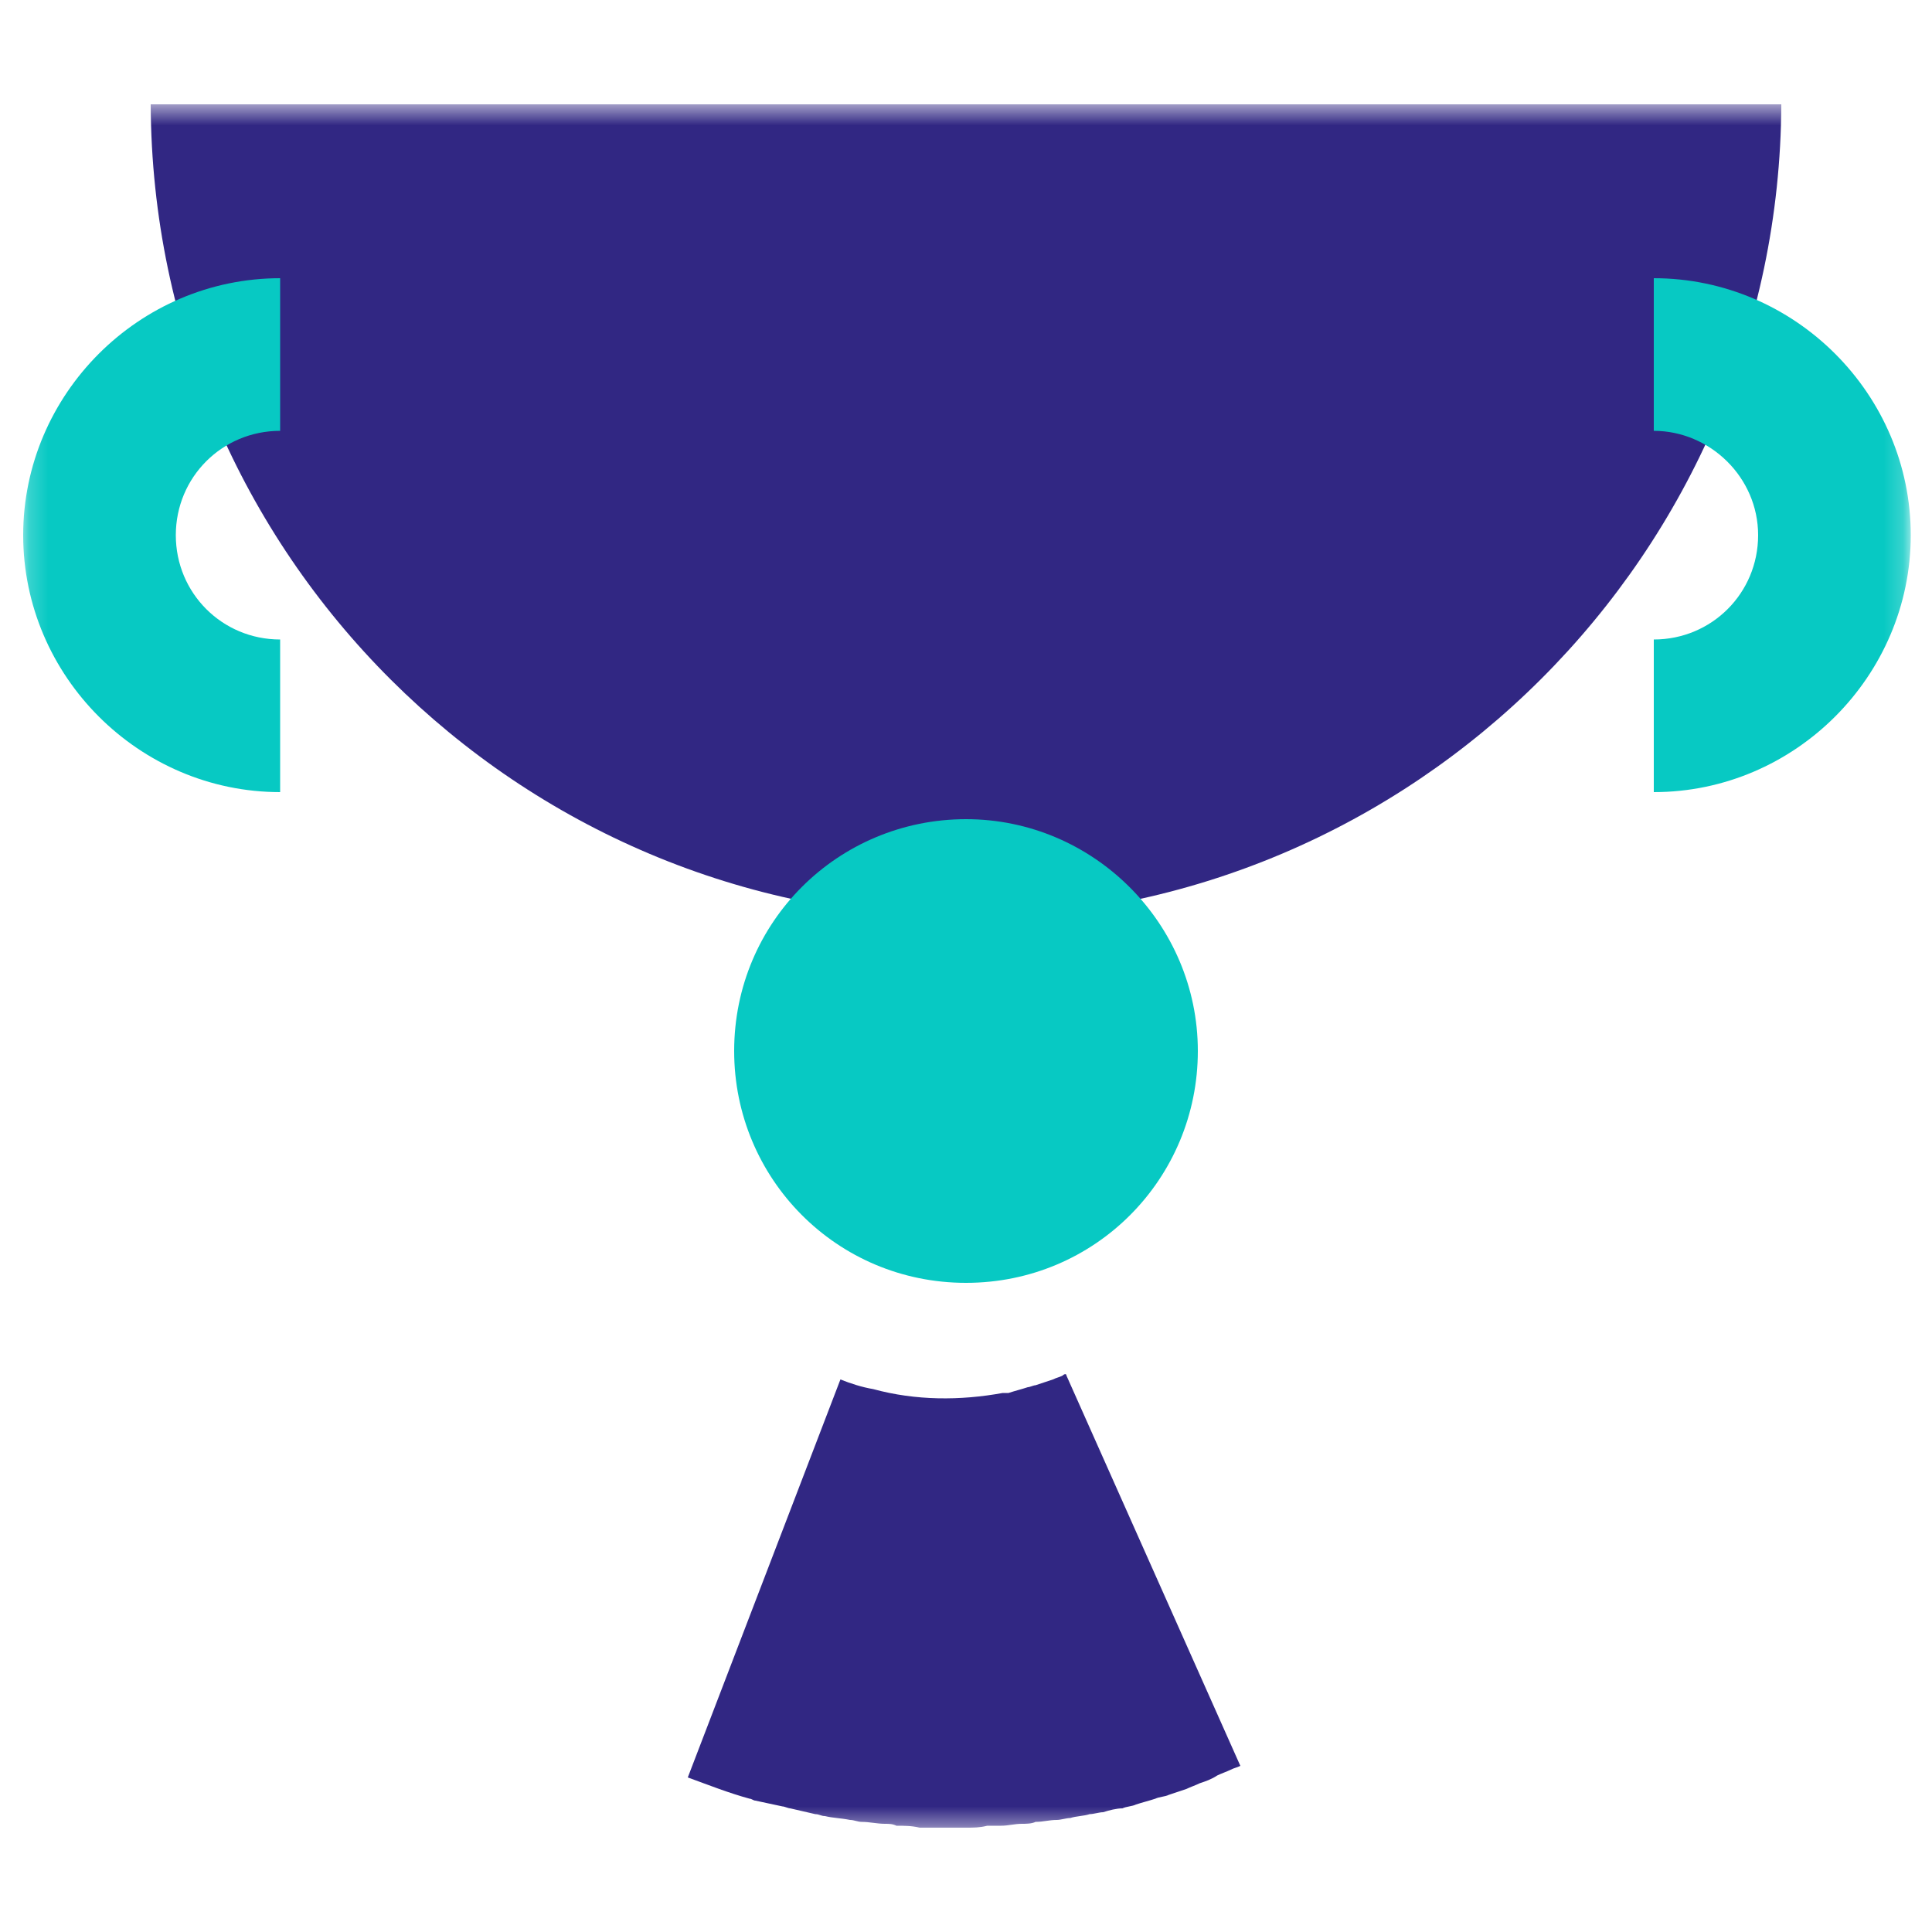
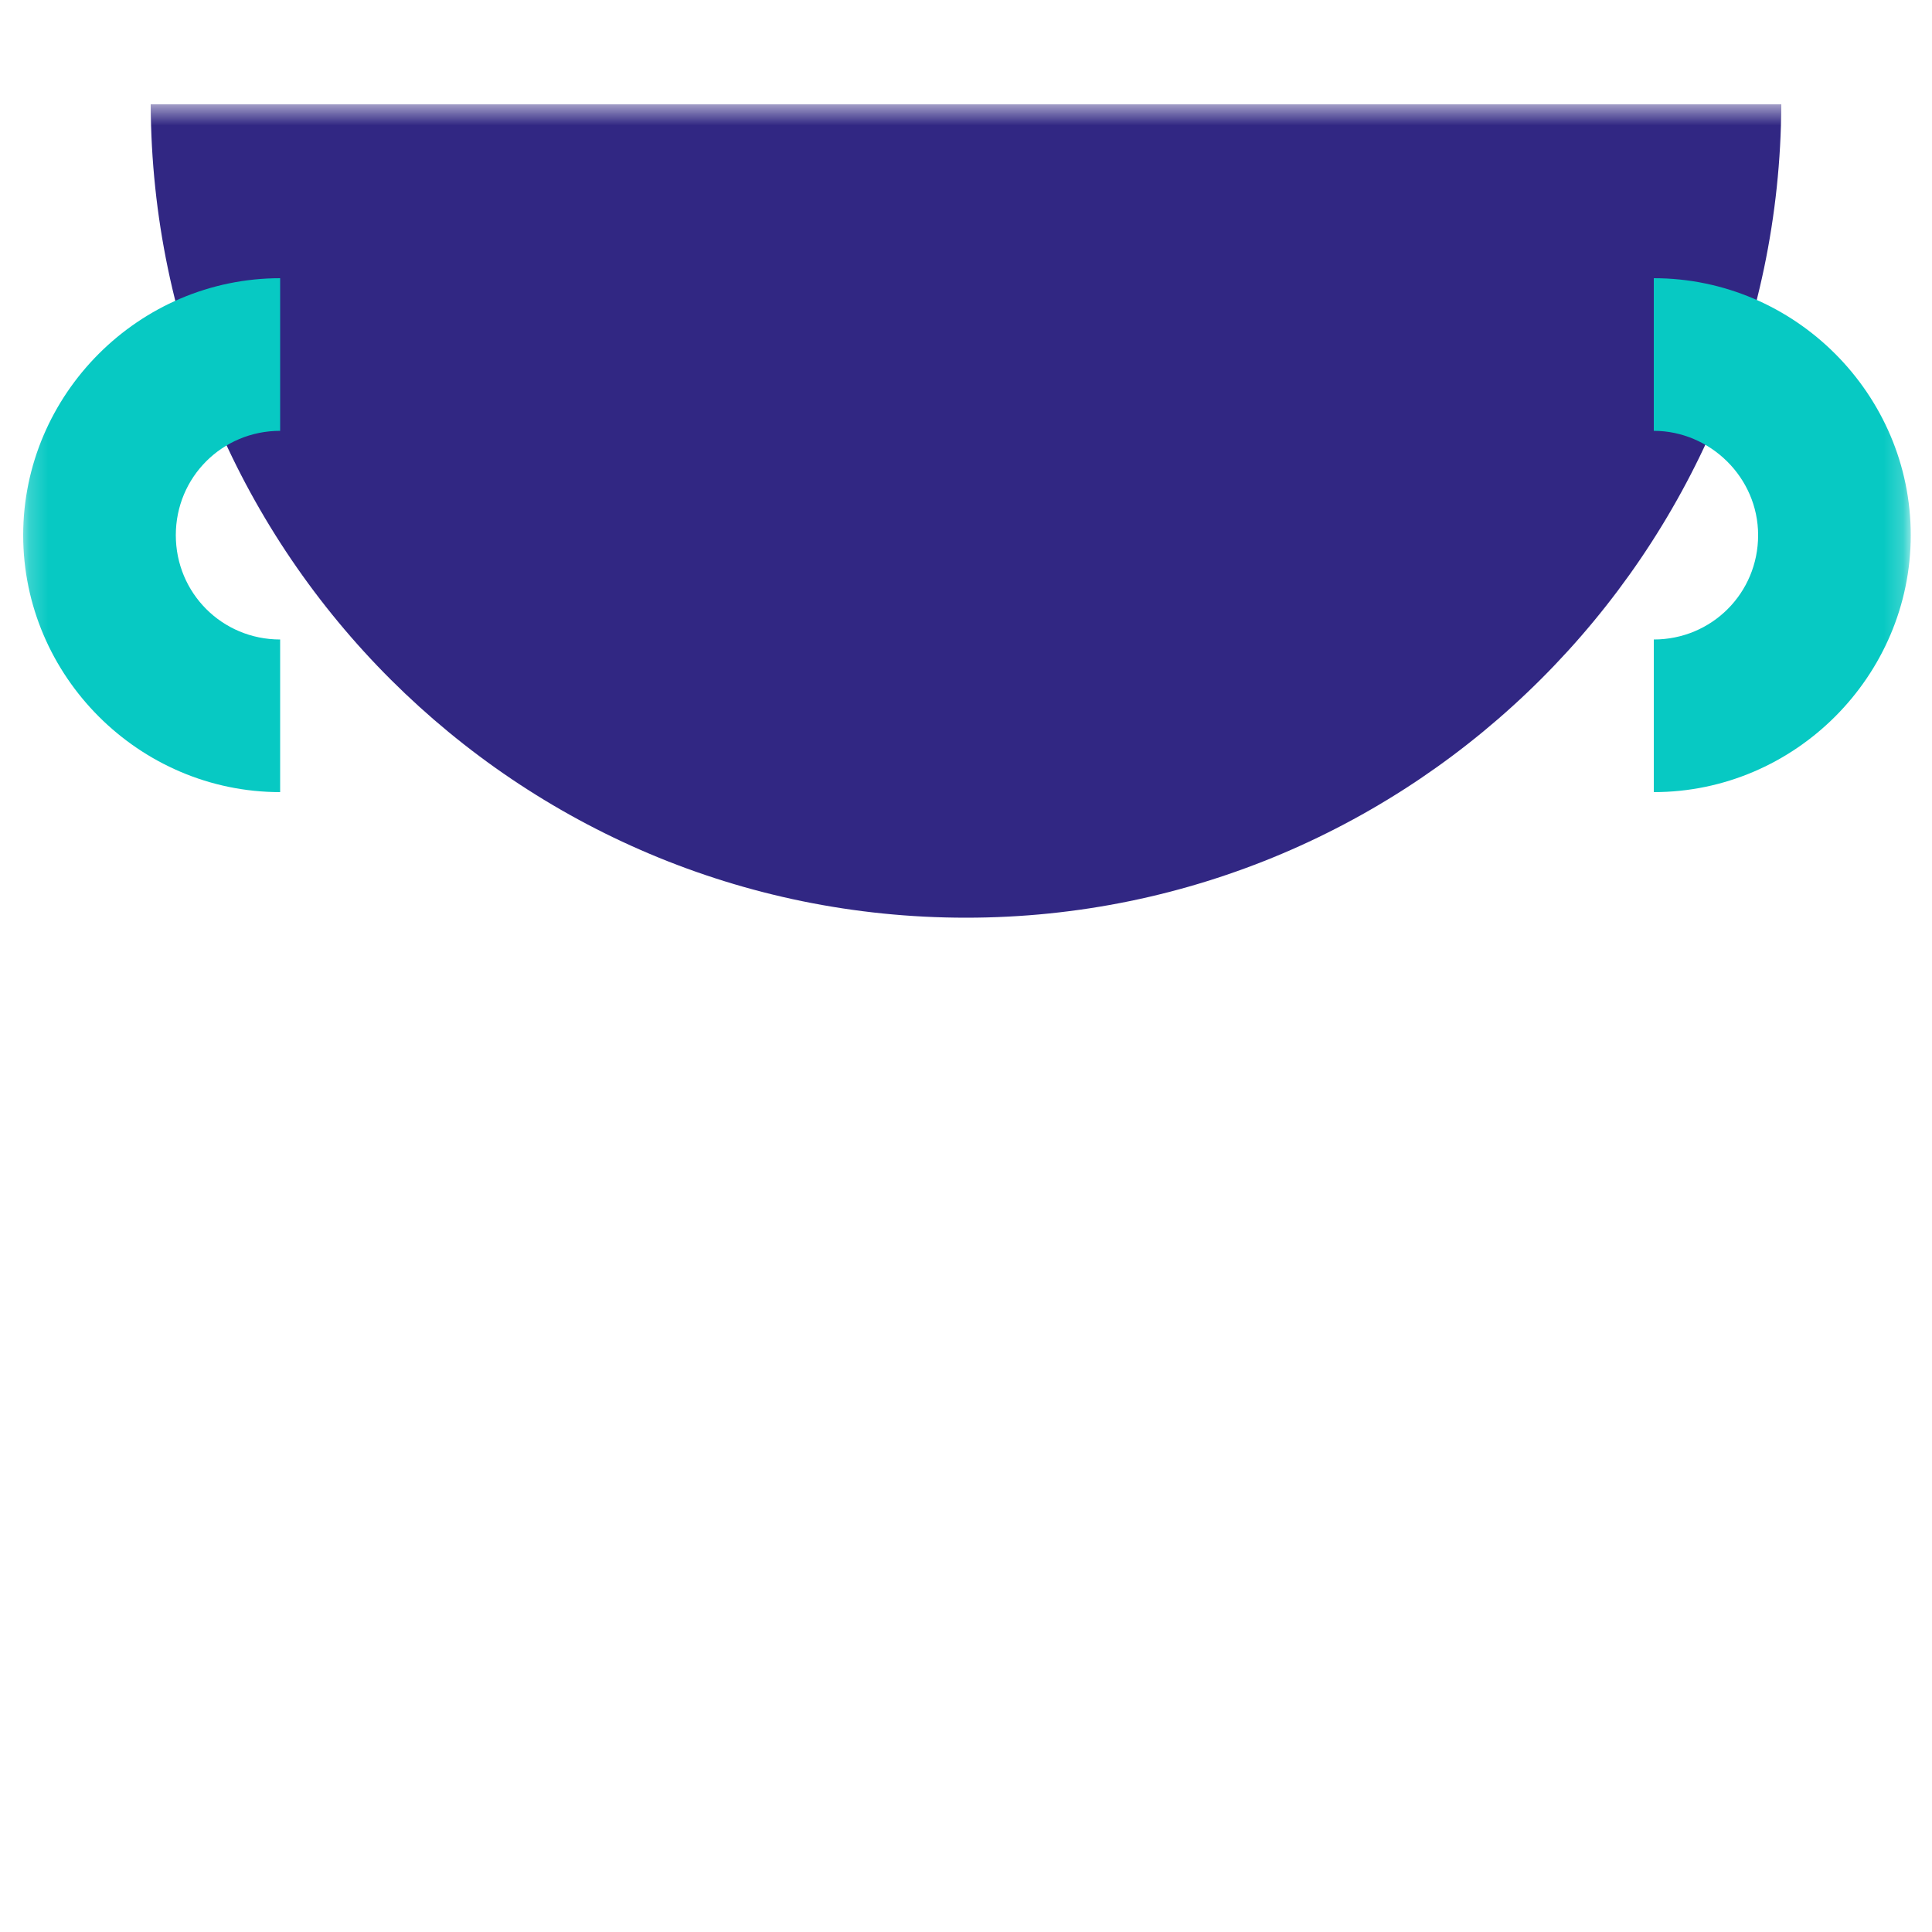
<svg xmlns="http://www.w3.org/2000/svg" width="100" height="100" viewBox="0 0 100 100" fill="none">
  <mask id="mask0_1220_16305" style="mask-type:luminance" maskUnits="userSpaceOnUse" x="1" y="5" width="98" height="90">
-     <path d="M98.8 5.5H1.2V94.6H98.8V5.5Z" fill="white" />
-   </mask>
+     </mask>
  <g mask="url(#mask0_1220_16305)">
-     <path d="M55 71.2C54.8 71.3 54.7 71.3 54.5 71.4C54.2 71.5 53.9 71.6 53.6 71.7C53.5 71.7 53.3 71.8 53.2 71.8C52.9 71.9 52.5 72 52.2 72.1C52.1 72.1 52 72.1 51.9 72.1C49.7 72.5 47.4 72.5 45.2 71.9C44.6 71.8 44 71.6 43.5 71.4L35.6 92C36.7 92.4 37.7 92.8 38.8 93.1C38.9 93.1 39 93.2 39.1 93.2C39.6 93.3 40 93.4 40.5 93.5C40.6 93.5 40.8 93.6 40.9 93.6C41.3 93.7 41.8 93.8 42.2 93.9C42.4 93.9 42.5 94 42.7 94C43.1 94.1 43.5 94.1 44 94.2C44.2 94.2 44.4 94.3 44.6 94.3C45 94.3 45.4 94.4 45.8 94.4C46 94.4 46.2 94.4 46.4 94.5C46.8 94.5 47.2 94.5 47.6 94.6C47.8 94.6 48 94.6 48.2 94.6C48.6 94.6 49 94.6 49.3 94.6C49.5 94.6 49.7 94.6 50 94.6C50.4 94.6 50.7 94.6 51.1 94.5C51.3 94.5 51.6 94.5 51.8 94.5C52.2 94.5 52.5 94.4 52.9 94.4C53.1 94.4 53.4 94.4 53.6 94.3C54 94.3 54.3 94.2 54.7 94.2C54.9 94.2 55.2 94.1 55.4 94.1C55.7 94 56.1 94 56.4 93.9C56.6 93.9 56.9 93.8 57.1 93.8C57.4 93.7 57.8 93.6 58.1 93.6C58.3 93.5 58.6 93.5 58.8 93.4C59.1 93.3 59.5 93.2 59.8 93.1C60 93 60.3 93 60.5 92.9C60.8 92.8 61.1 92.7 61.4 92.6C61.6 92.5 61.9 92.4 62.1 92.3C62.4 92.2 62.7 92.1 63 91.9C63.2 91.8 63.5 91.7 63.7 91.6C63.9 91.5 64 91.5 64.2 91.4L55.2 71.2C55.2 71.1 55.1 71.1 55 71.2Z" fill="#312783" />
-   </g>
+     </g>
  <mask id="mask1_1220_16305" style="mask-type:luminance" maskUnits="userSpaceOnUse" x="1" y="5" width="98" height="90">
    <path d="M98.8 5.5H1.2V94.6H98.8V5.5Z" fill="white" />
  </mask>
  <g mask="url(#mask1_1220_16305)">
    <path d="M50 47.5C73.2 47.5 92.1 28.6 92.2 5.4H7.8C7.9 28.7 26.8 47.5 50 47.5Z" fill="#312783" />
  </g>
  <mask id="mask2_1220_16305" style="mask-type:luminance" maskUnits="userSpaceOnUse" x="1" y="5" width="98" height="90">
    <path d="M98.8 5.5H1.2V94.6H98.8V5.5Z" fill="white" />
  </mask>
  <g mask="url(#mask2_1220_16305)">
    <path d="M91 27.7C91 30.7 88.6 33.1 85.6 33.1V41C92.9 41 98.9 35 98.9 27.7C98.9 20.4 92.9 14.4 85.6 14.4V22.3C88.5 22.3 91 24.7 91 27.7Z" fill="#07C9C3" />
  </g>
  <mask id="mask3_1220_16305" style="mask-type:luminance" maskUnits="userSpaceOnUse" x="1" y="5" width="98" height="90">
    <path d="M98.8 5.5H1.2V94.6H98.8V5.5Z" fill="white" />
  </mask>
  <g mask="url(#mask3_1220_16305)">
    <path d="M9.1 27.7C9.1 30.7 11.5 33.1 14.5 33.1V41C7.2 41 1.2 35 1.2 27.7C1.2 20.4 7.2 14.4 14.5 14.4V22.3C11.5 22.3 9.1 24.7 9.1 27.7Z" fill="#07C9C3" />
  </g>
  <mask id="mask4_1220_16305" style="mask-type:luminance" maskUnits="userSpaceOnUse" x="1" y="5" width="98" height="90">
-     <path d="M98.8 5.5H1.2V94.6H98.8V5.5Z" fill="white" />
-   </mask>
+     </mask>
  <g mask="url(#mask4_1220_16305)">
-     <path d="M50 66.4C43.3 66.4 38 61 38 54.4C38 47.7 43.4 42.4 50 42.4C56.6 42.4 62 47.8 62 54.4C62 61 56.7 66.4 50 66.4Z" fill="#07C9C3" />
+     <path d="M50 66.4C43.3 66.4 38 61 38 54.4C38 47.7 43.4 42.4 50 42.4C56.6 42.4 62 47.8 62 54.4Z" fill="#07C9C3" />
  </g>
</svg>